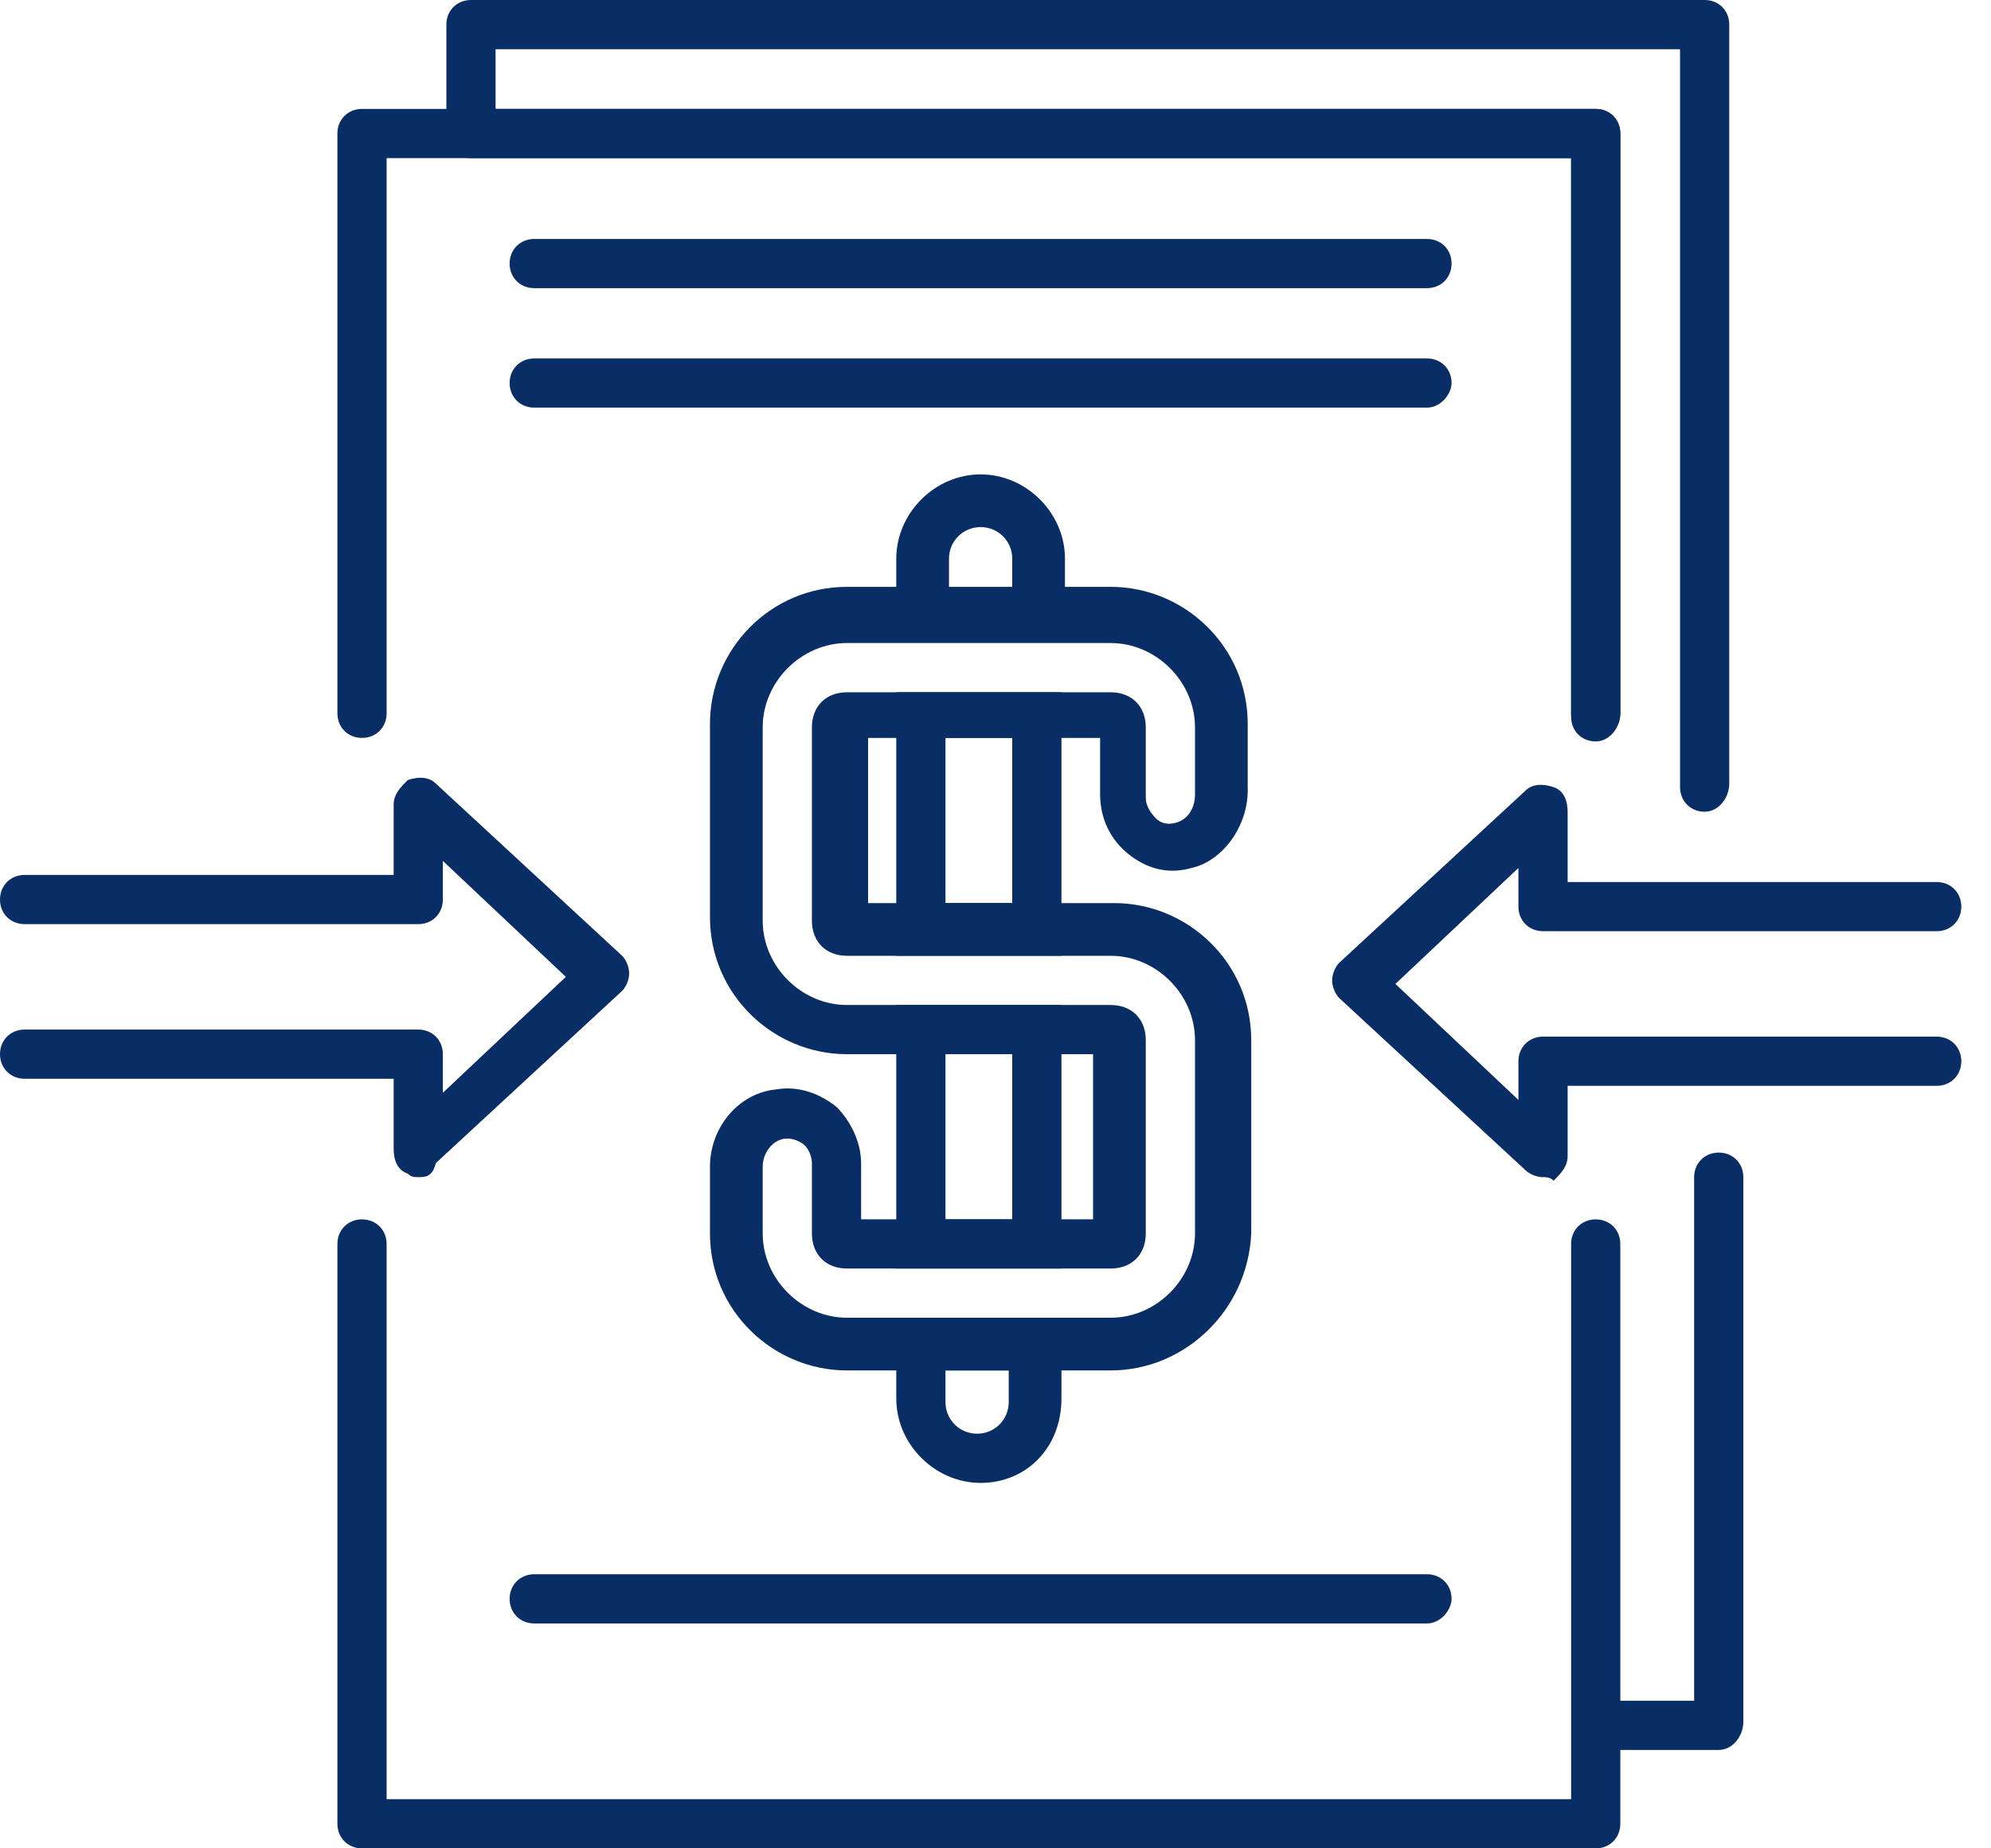
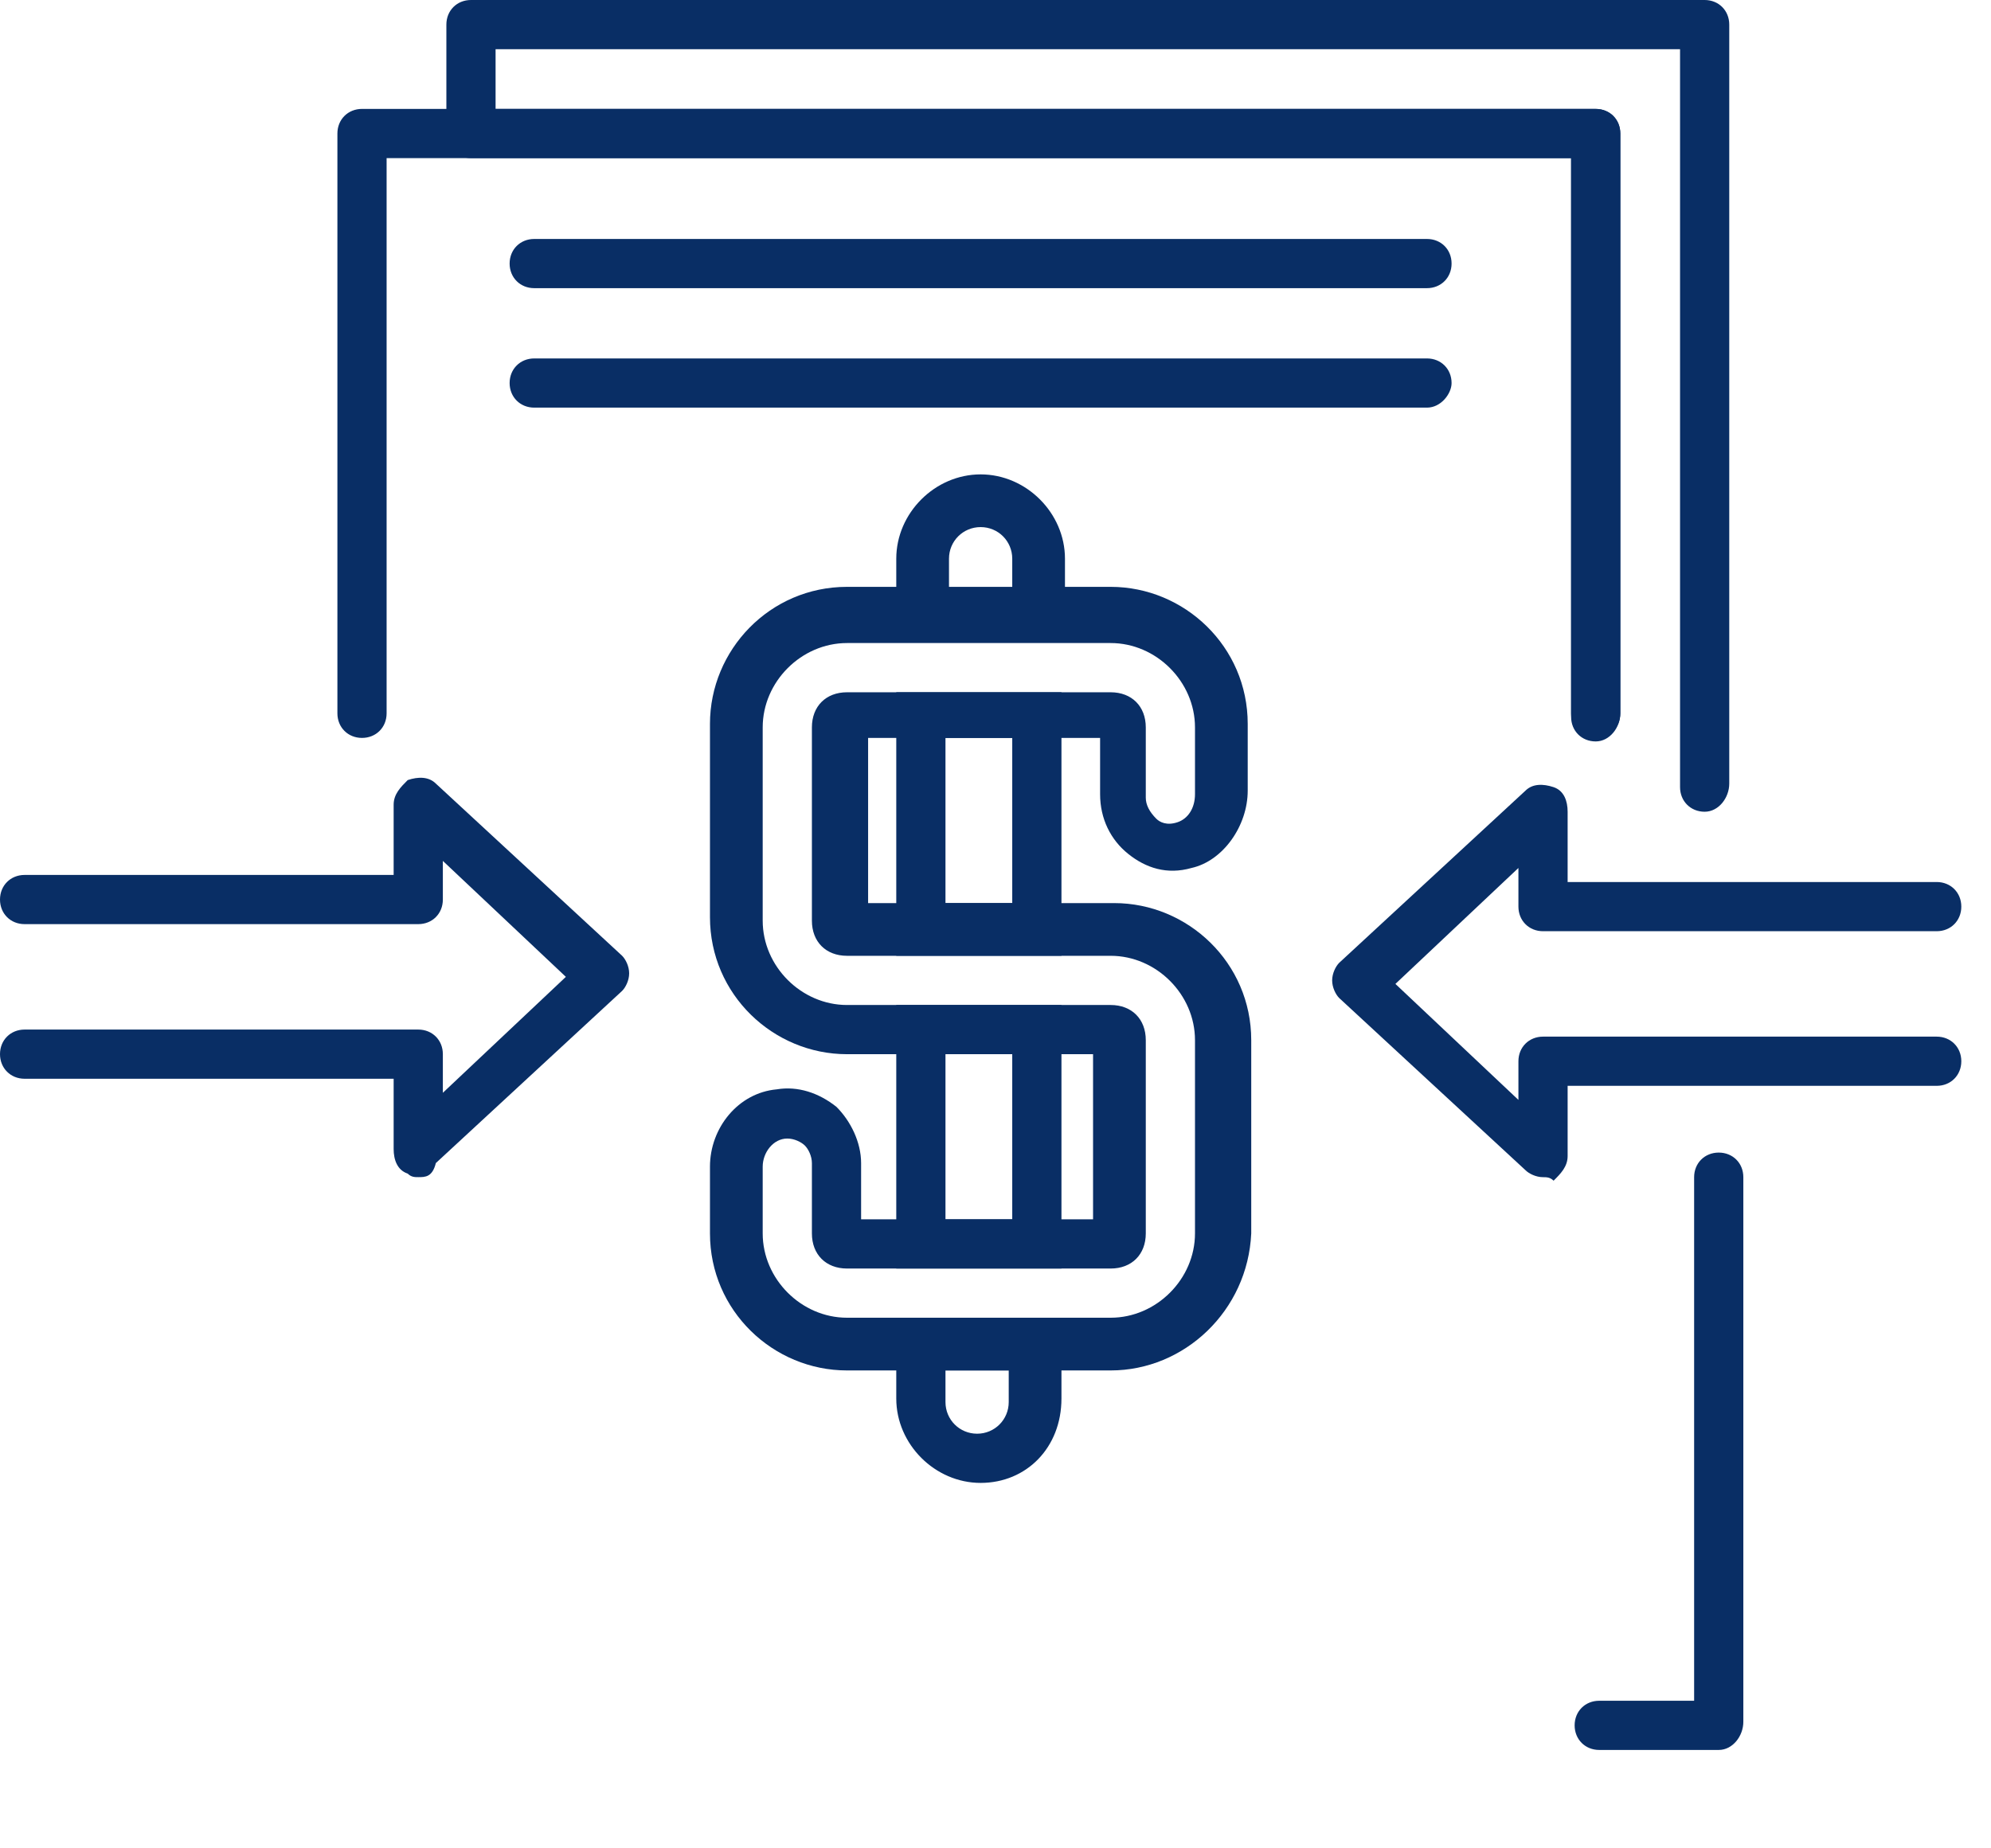
<svg xmlns="http://www.w3.org/2000/svg" width="56" height="52" viewBox="0 0 56 52" fill="none">
  <path d="M31.239 38.555H23.824C21.748 38.555 19.969 36.875 19.969 34.7V32.822C19.969 31.734 20.76 30.745 21.847 30.647C22.44 30.548 23.033 30.745 23.528 31.141C23.923 31.536 24.22 32.13 24.22 32.723V34.304H30.744V29.658H23.824C21.748 29.658 19.969 27.977 19.969 25.802V20.365C19.969 18.289 21.649 16.51 23.824 16.51H31.239C33.315 16.51 35.094 18.19 35.094 20.365V22.244C35.094 23.232 34.402 24.221 33.513 24.419C32.821 24.616 32.227 24.419 31.733 24.023C31.239 23.628 30.942 23.035 30.942 22.343V20.761H24.417V25.407H31.338C33.414 25.407 35.193 27.088 35.193 29.263V34.7C35.094 36.875 33.315 38.555 31.239 38.555ZM22.144 32.031C21.748 32.031 21.452 32.426 21.452 32.822V34.7C21.452 35.985 22.539 37.072 23.824 37.072H31.239C32.524 37.072 33.611 35.985 33.611 34.7V29.263C33.611 27.977 32.524 26.89 31.239 26.89H23.824C23.231 26.89 22.836 26.495 22.836 25.901V20.464C22.836 19.871 23.231 19.476 23.824 19.476H31.239C31.832 19.476 32.227 19.871 32.227 20.464V22.441C32.227 22.639 32.326 22.837 32.524 23.035C32.623 23.133 32.821 23.232 33.117 23.133C33.414 23.035 33.611 22.738 33.611 22.343V20.464C33.611 19.179 32.524 18.091 31.239 18.091H23.824C22.539 18.091 21.452 19.179 21.452 20.464V25.901C21.452 27.187 22.539 28.274 23.824 28.274H31.239C31.832 28.274 32.227 28.669 32.227 29.263V34.7C32.227 35.293 31.832 35.688 31.239 35.688H23.824C23.231 35.688 22.836 35.293 22.836 34.7V32.723C22.836 32.525 22.737 32.327 22.638 32.228C22.539 32.13 22.341 32.031 22.144 32.031Z" fill="#092E65" />
  <path d="M29.855 26.889H25.209V19.475H29.855V26.889ZM26.593 25.406H28.471V20.76H26.593V25.406Z" fill="#092E65" />
  <path d="M29.855 35.688H25.209V28.273H29.855V35.688ZM26.593 34.304H28.471V29.657H26.593V34.304Z" fill="#092E65" />
  <path d="M27.582 41.719C26.296 41.719 25.209 40.631 25.209 39.346V37.072H29.855V39.346C29.855 40.73 28.867 41.719 27.582 41.719ZM26.593 38.555V39.445C26.593 39.939 26.988 40.335 27.483 40.335C27.977 40.335 28.372 39.939 28.372 39.445V38.555H26.593Z" fill="#092E65" />
  <path d="M29.855 17.992H25.209V15.718C25.209 14.433 26.296 13.346 27.582 13.346C28.867 13.346 29.954 14.433 29.954 15.718V17.992H29.855ZM26.593 16.608H28.471V15.718C28.471 15.224 28.076 14.829 27.582 14.829C27.087 14.829 26.692 15.224 26.692 15.718V16.608H26.593Z" fill="#092E65" />
-   <path d="M44.882 52.001H10.182C9.787 52.001 9.49 51.704 9.49 51.309V34.997C9.49 34.601 9.787 34.305 10.182 34.305C10.578 34.305 10.874 34.601 10.874 34.997V50.617H44.19V34.997C44.19 34.601 44.486 34.305 44.882 34.305C45.277 34.305 45.574 34.601 45.574 34.997V51.309C45.574 51.704 45.277 52.001 44.882 52.001Z" fill="#092E65" />
  <path d="M44.882 20.859C44.486 20.859 44.19 20.563 44.19 20.167V4.448H10.874V20.068C10.874 20.464 10.578 20.76 10.182 20.76C9.787 20.76 9.49 20.464 9.49 20.068V3.756C9.49 3.361 9.787 3.064 10.182 3.064H44.882C45.277 3.064 45.574 3.361 45.574 3.756V20.068C45.574 20.464 45.277 20.859 44.882 20.859Z" fill="#092E65" />
  <path d="M47.946 22.837C47.551 22.837 47.254 22.54 47.254 22.145V1.384H13.939V3.065H44.882C45.277 3.065 45.574 3.361 45.574 3.757V20.069C45.574 20.464 45.277 20.761 44.882 20.761C44.486 20.761 44.19 20.464 44.19 20.069V4.449H13.247C12.851 4.449 12.555 4.152 12.555 3.757V0.692C12.555 0.297 12.851 0 13.247 0H47.946C48.342 0 48.638 0.297 48.638 0.692V22.046C48.638 22.441 48.342 22.837 47.946 22.837Z" fill="#092E65" />
  <path d="M40.136 8.107H15.026C14.631 8.107 14.334 7.81 14.334 7.415C14.334 7.019 14.631 6.723 15.026 6.723H40.136C40.532 6.723 40.828 7.019 40.828 7.415C40.828 7.81 40.532 8.107 40.136 8.107Z" fill="#092E65" />
  <path d="M40.136 11.468H15.026C14.631 11.468 14.334 11.171 14.334 10.776C14.334 10.381 14.631 10.084 15.026 10.084H40.136C40.532 10.084 40.828 10.381 40.828 10.776C40.828 11.073 40.532 11.468 40.136 11.468Z" fill="#092E65" />
-   <path d="M40.136 45.673H15.026C14.631 45.673 14.334 45.377 14.334 44.981C14.334 44.586 14.631 44.289 15.026 44.289H40.136C40.532 44.289 40.828 44.586 40.828 44.981C40.828 45.278 40.532 45.673 40.136 45.673Z" fill="#092E65" />
  <path d="M11.764 33.117C11.665 33.117 11.567 33.117 11.468 33.018C11.171 32.919 11.072 32.623 11.072 32.326V30.349H0.692C0.297 30.349 0 30.052 0 29.657C0 29.261 0.297 28.965 0.692 28.965H11.764C12.16 28.965 12.456 29.261 12.456 29.657V30.744L15.916 27.482L12.456 24.22V25.307C12.456 25.703 12.16 25.999 11.764 25.999H0.692C0.297 25.999 0 25.703 0 25.307C0 24.912 0.297 24.615 0.692 24.615H11.072V22.638C11.072 22.341 11.27 22.143 11.468 21.946C11.764 21.847 12.061 21.847 12.259 22.045L17.498 26.889C17.597 26.988 17.696 27.185 17.696 27.383C17.696 27.581 17.597 27.779 17.498 27.877L12.259 32.721C12.16 33.117 11.962 33.117 11.764 33.117Z" fill="#092E65" />
  <path d="M43.4 33.118C43.203 33.118 43.005 33.02 42.906 32.921L37.666 28.077C37.568 27.978 37.469 27.78 37.469 27.582C37.469 27.385 37.568 27.187 37.666 27.088L42.906 22.244C43.104 22.046 43.4 22.046 43.697 22.145C43.993 22.244 44.092 22.54 44.092 22.837V24.814H54.473C54.868 24.814 55.165 25.111 55.165 25.506C55.165 25.902 54.868 26.198 54.473 26.198H43.4C43.005 26.198 42.708 25.902 42.708 25.506V24.419L39.248 27.681L42.708 30.944V29.856C42.708 29.461 43.005 29.164 43.4 29.164H54.473C54.868 29.164 55.165 29.461 55.165 29.856C55.165 30.252 54.868 30.548 54.473 30.548H44.092V32.525C44.092 32.822 43.895 33.02 43.697 33.217C43.598 33.118 43.499 33.118 43.4 33.118Z" fill="#092E65" />
  <path d="M48.342 49.232H44.981C44.586 49.232 44.289 48.935 44.289 48.54C44.289 48.144 44.586 47.848 44.981 47.848H47.65V33.118C47.65 32.722 47.947 32.426 48.342 32.426C48.738 32.426 49.034 32.722 49.034 33.118V48.441C49.034 48.836 48.738 49.232 48.342 49.232Z" fill="#092E65" />
</svg>